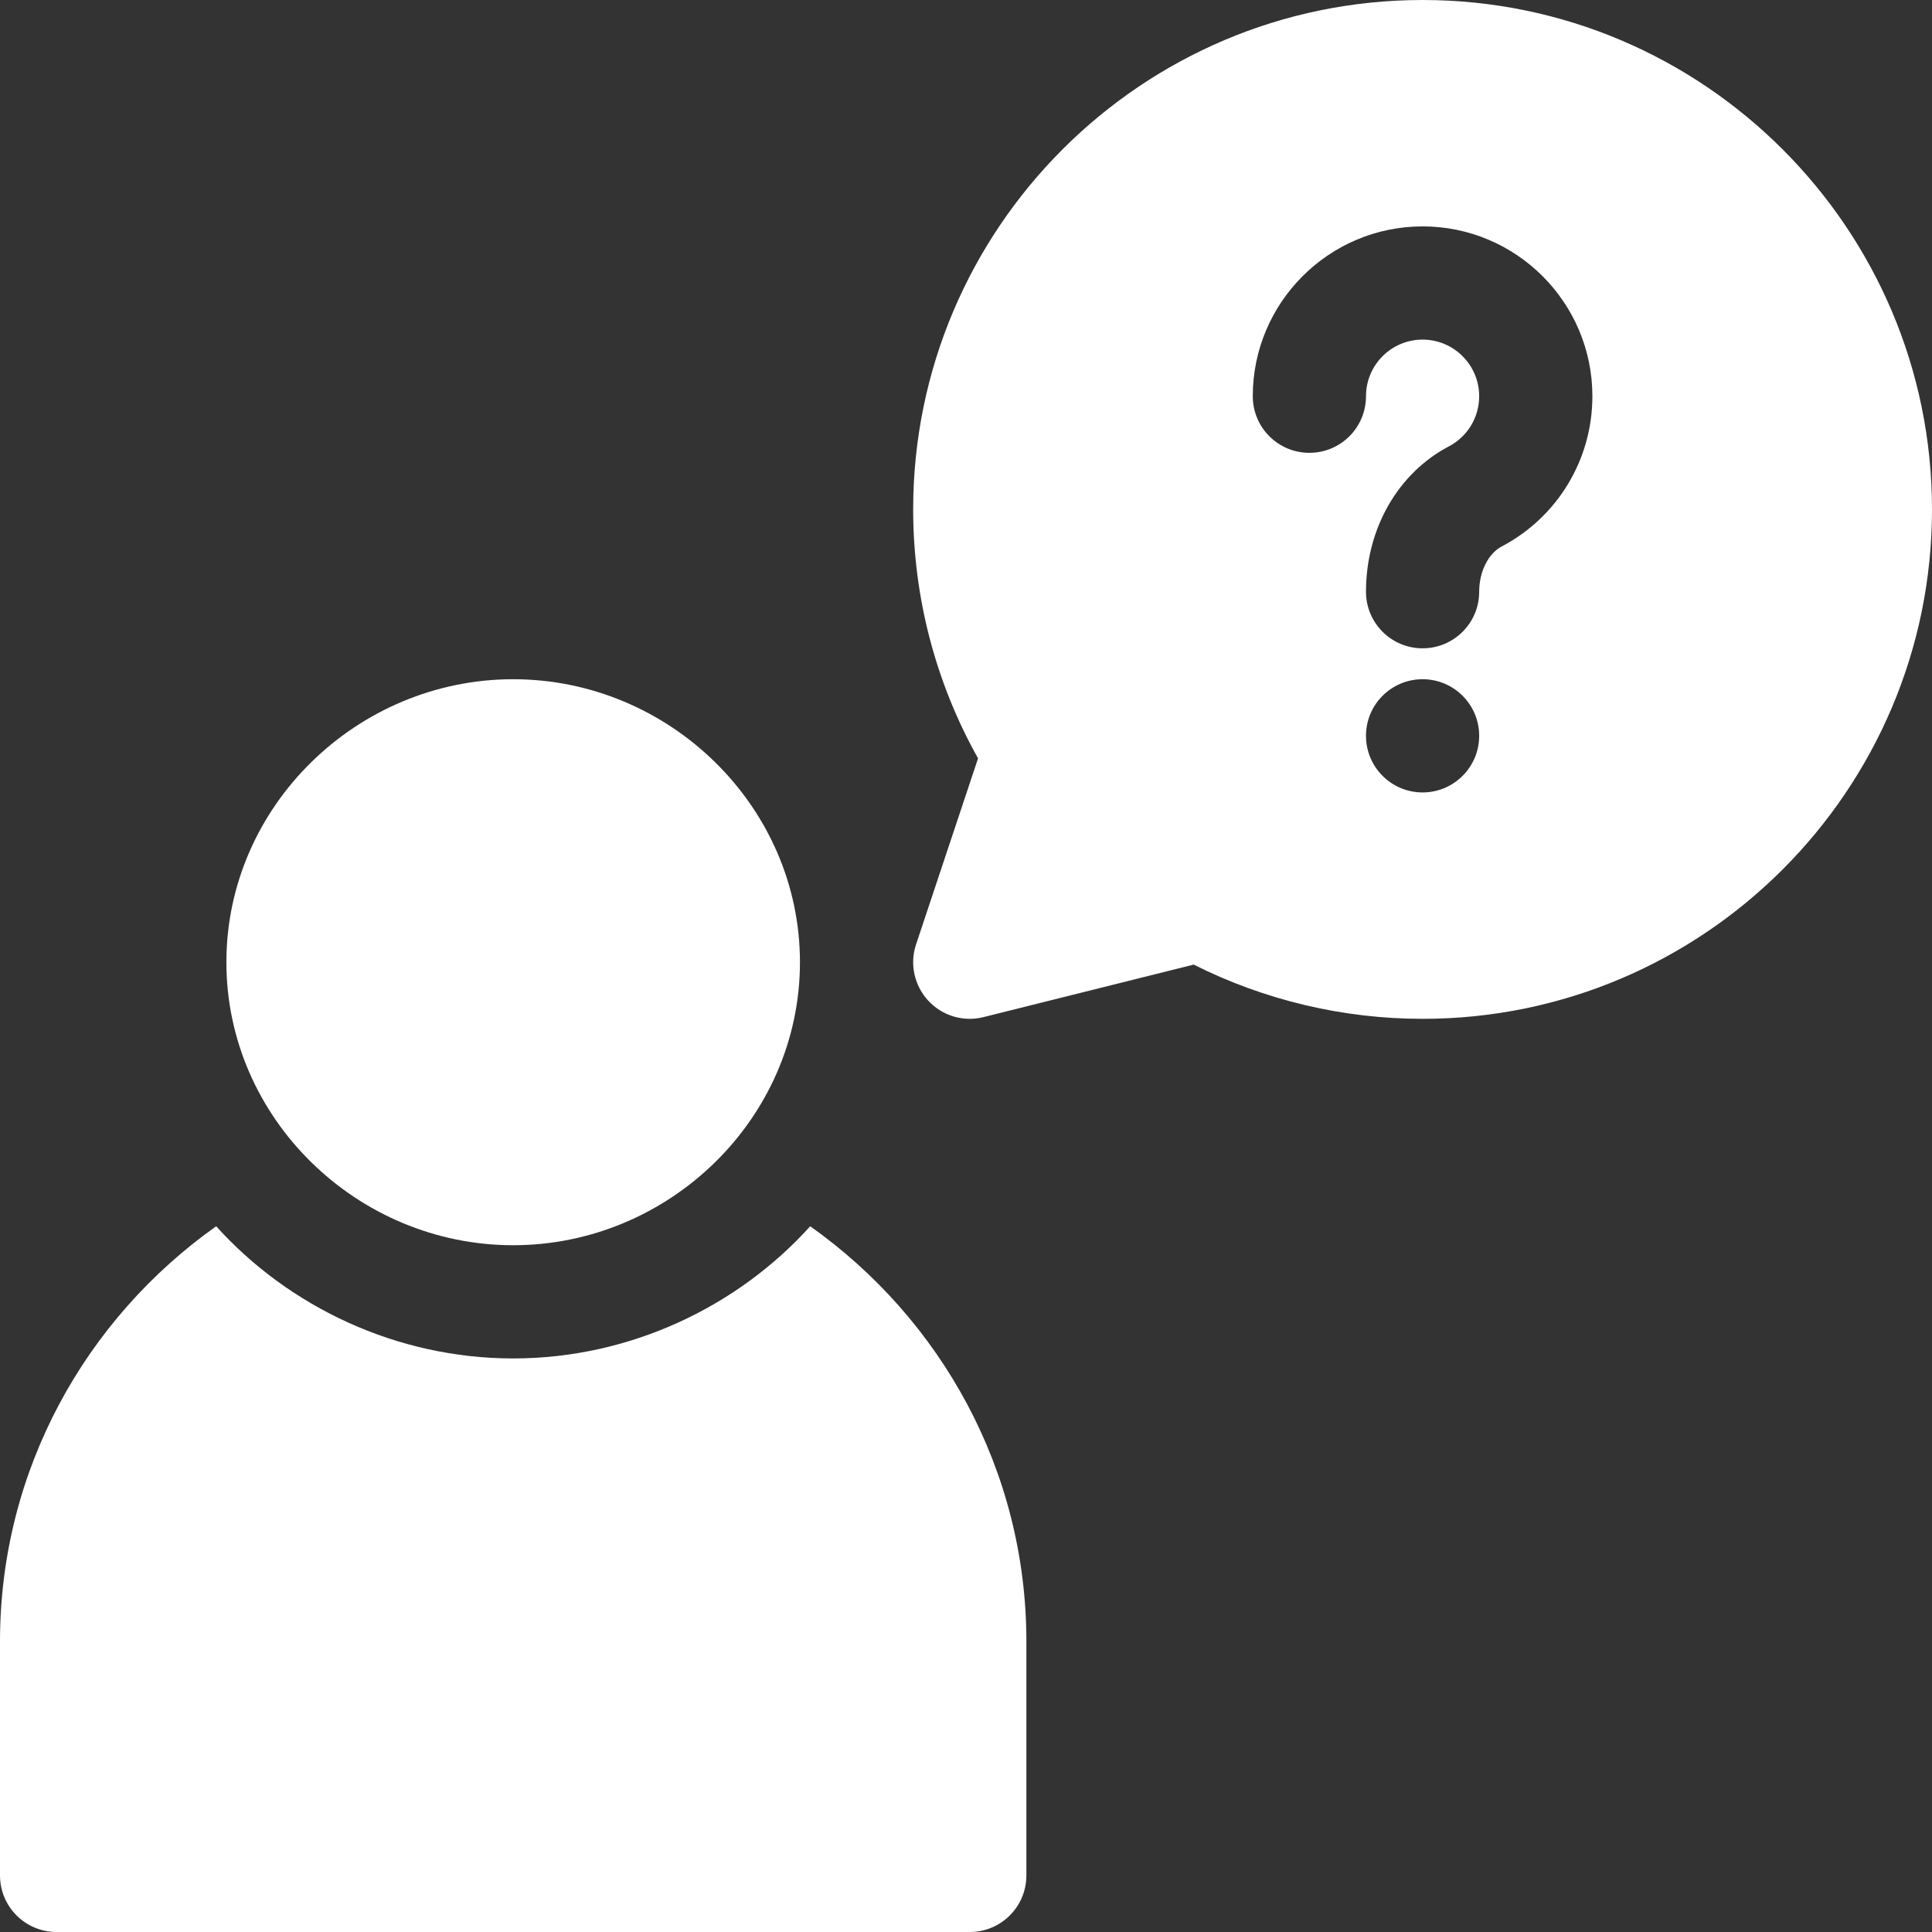
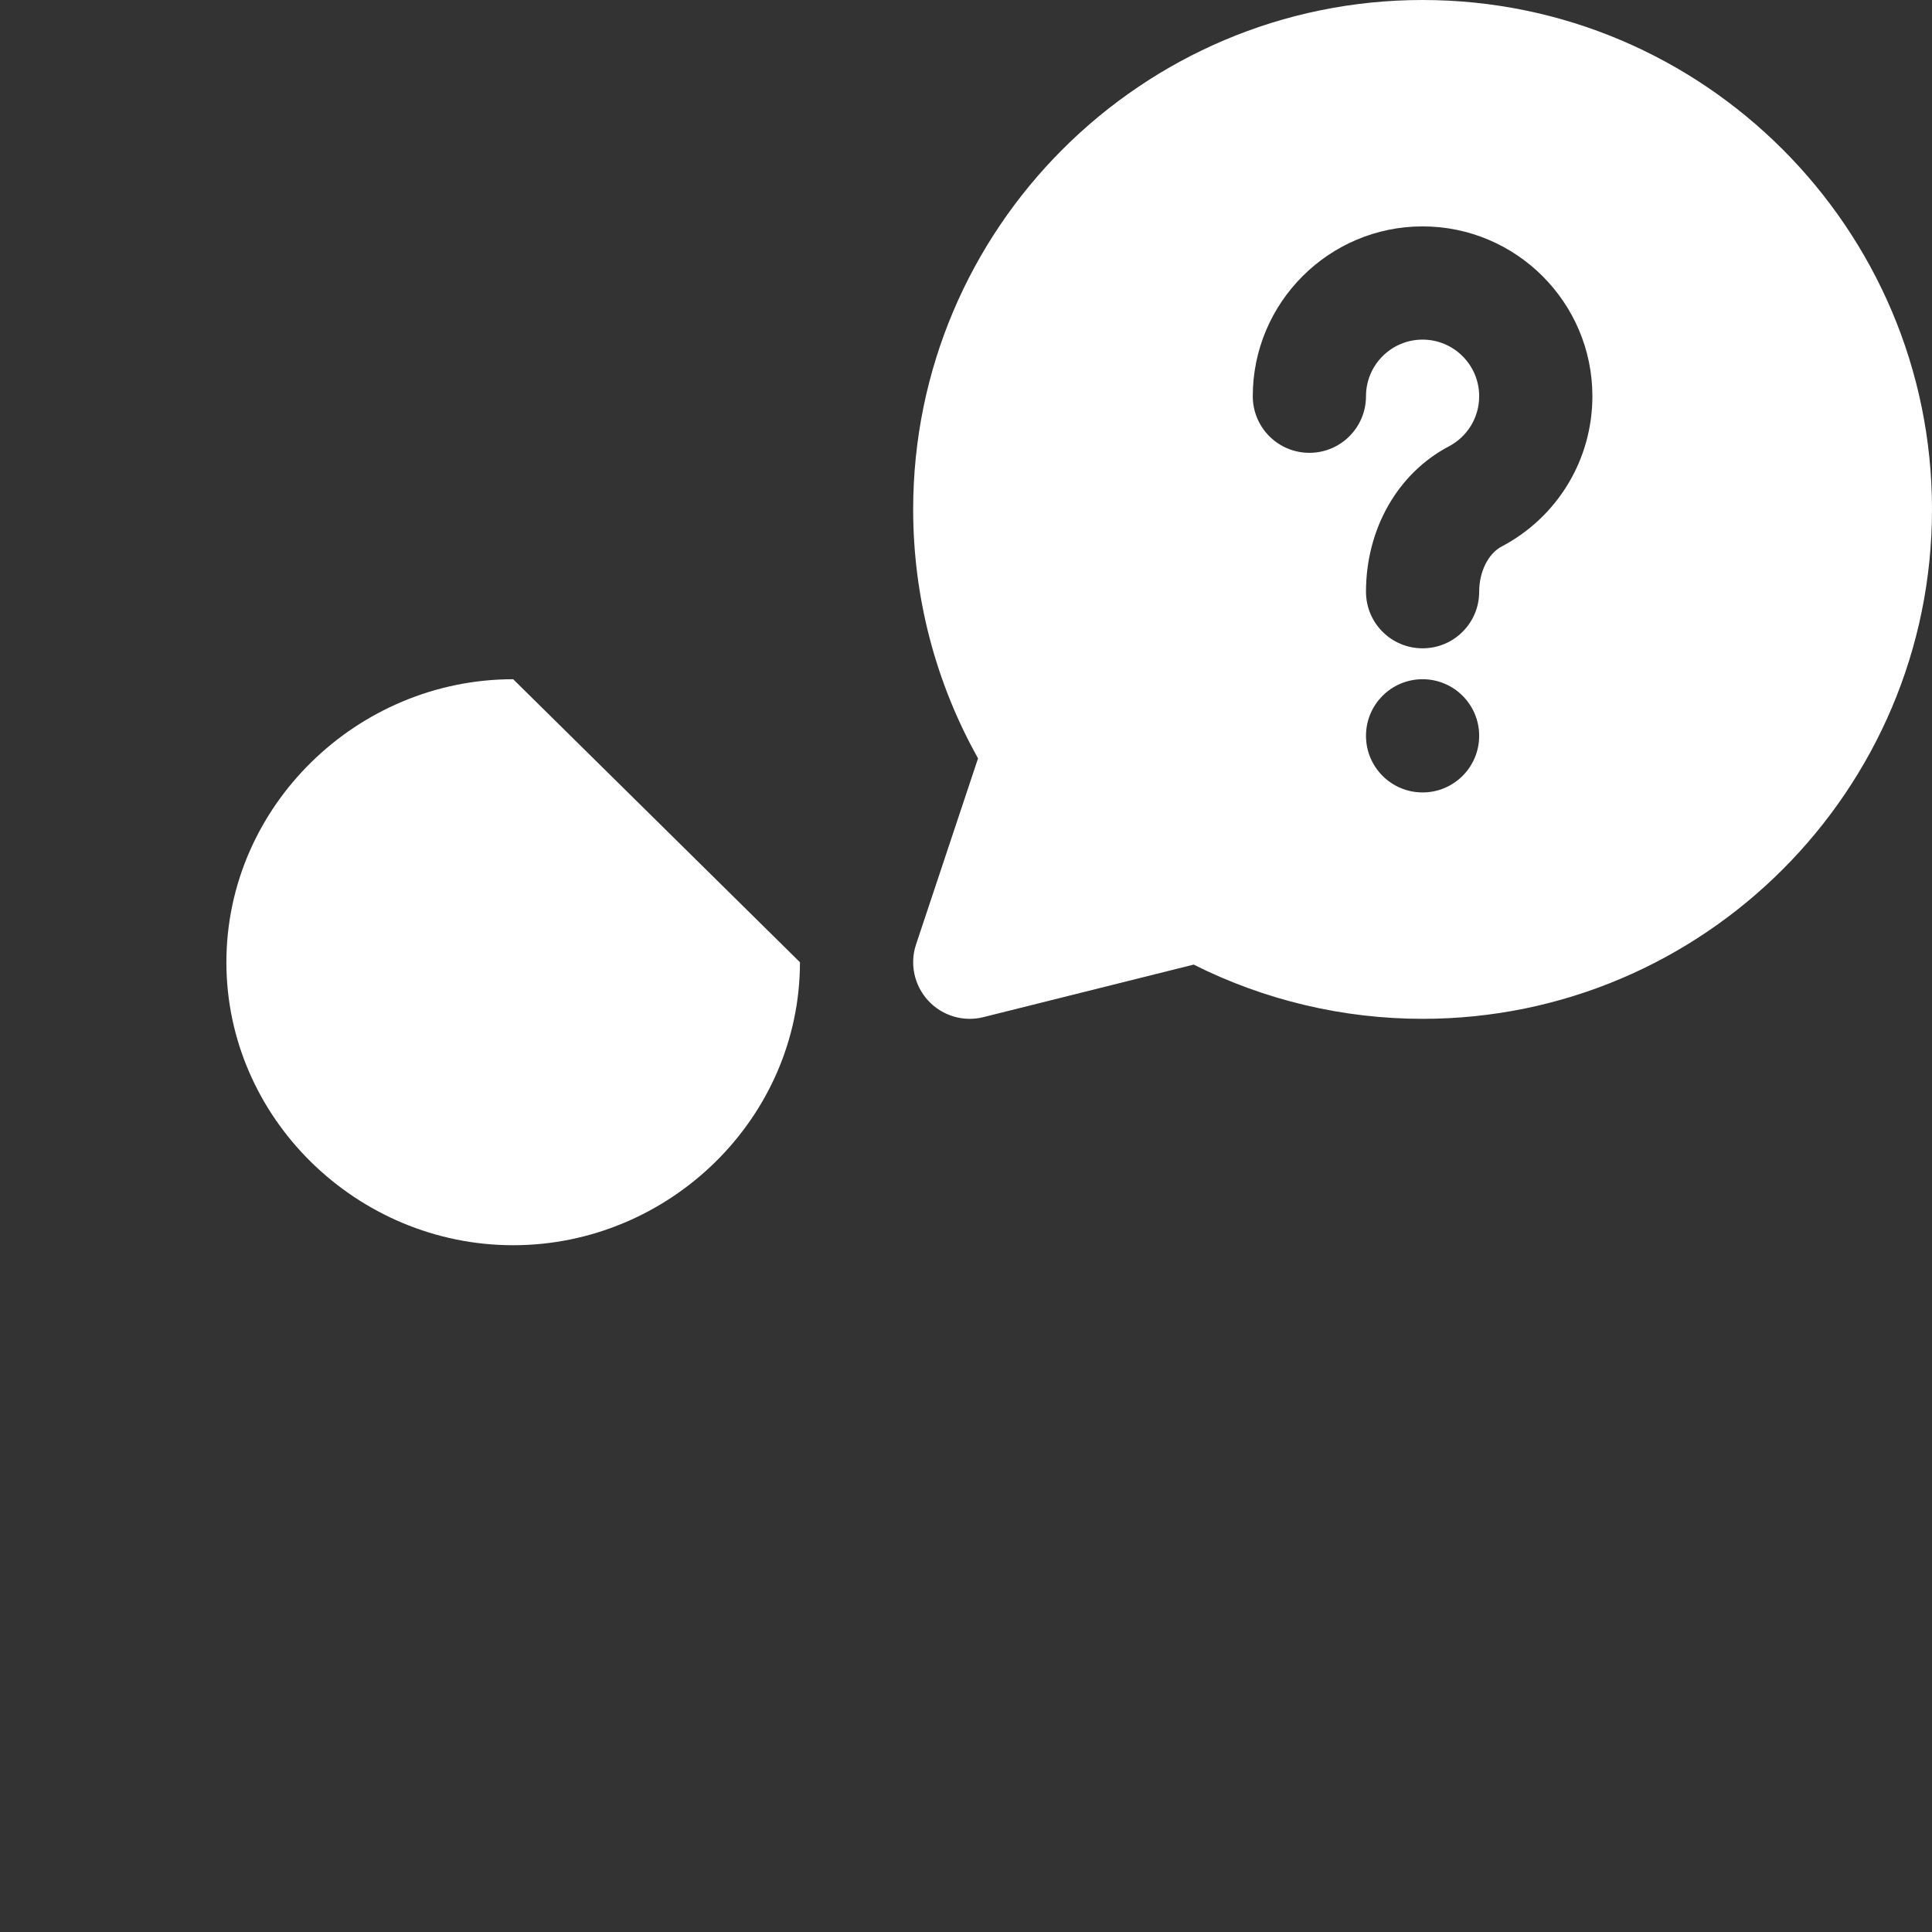
<svg xmlns="http://www.w3.org/2000/svg" width="55" height="55" viewBox="0 0 55 55" fill="none">
  <rect x="0" y="0" width="55" height="55" fill="#333333" stroke="none" />
  <g clip-path="url(#clip0)">
-     <path d="M14.609 19.336C10.167 19.336 6.445 22.95 6.445 27.393C6.445 31.835 10.167 35.449 14.609 35.449C19.052 35.449 22.773 31.835 22.773 27.393C22.773 22.95 19.052 19.336 14.609 19.336Z" fill="white" />
+     <path d="M14.609 19.336C10.167 19.336 6.445 22.95 6.445 27.393C6.445 31.835 10.167 35.449 14.609 35.449C19.052 35.449 22.773 31.835 22.773 27.393Z" fill="white" />
    <path d="M40.498 0C32.501 0 25.996 6.505 25.996 14.502C25.996 16.996 26.633 19.43 27.843 21.589L26.079 26.883C25.892 27.441 26.026 28.055 26.426 28.488C26.836 28.931 27.448 29.096 27.998 28.955L33.982 27.46C35.993 28.472 38.232 29.004 40.498 29.004C48.495 29.004 55 22.499 55 14.502C55 6.505 48.495 0 40.498 0ZM40.498 22.559C39.608 22.559 38.887 21.837 38.887 20.947C38.887 20.057 39.608 19.336 40.498 19.336C41.388 19.336 42.109 20.057 42.109 20.947C42.109 21.837 41.388 22.559 40.498 22.559ZM42.747 15.559C42.366 15.761 42.109 16.277 42.109 16.845C42.109 17.736 41.389 18.456 40.498 18.456C39.607 18.456 38.887 17.736 38.887 16.845C38.887 15.057 39.791 13.473 41.245 12.708C41.779 12.428 42.109 11.88 42.109 11.279C42.109 10.39 41.387 9.668 40.498 9.668C39.609 9.668 38.887 10.39 38.887 11.279C38.887 12.17 38.166 12.891 37.275 12.891C36.385 12.891 35.664 12.17 35.664 11.279C35.664 8.614 37.833 6.445 40.498 6.445C43.164 6.445 45.332 8.614 45.332 11.279C45.332 13.081 44.341 14.721 42.747 15.559Z" fill="white" />
-     <path d="M23.065 34.909C20.998 37.201 17.931 38.672 14.609 38.672C11.288 38.672 8.22 37.201 6.154 34.909C2.444 37.538 0 41.845 0 46.728V53.389C0 54.279 0.721 55 1.611 55H27.607C28.498 55 29.219 54.279 29.219 53.389V46.728C29.219 41.845 26.775 37.538 23.065 34.909Z" fill="white" />
  </g>
  <defs>
    <clipPath id="clip0">
      <rect width="55" height="55" fill="white" />
    </clipPath>
  </defs>
</svg>